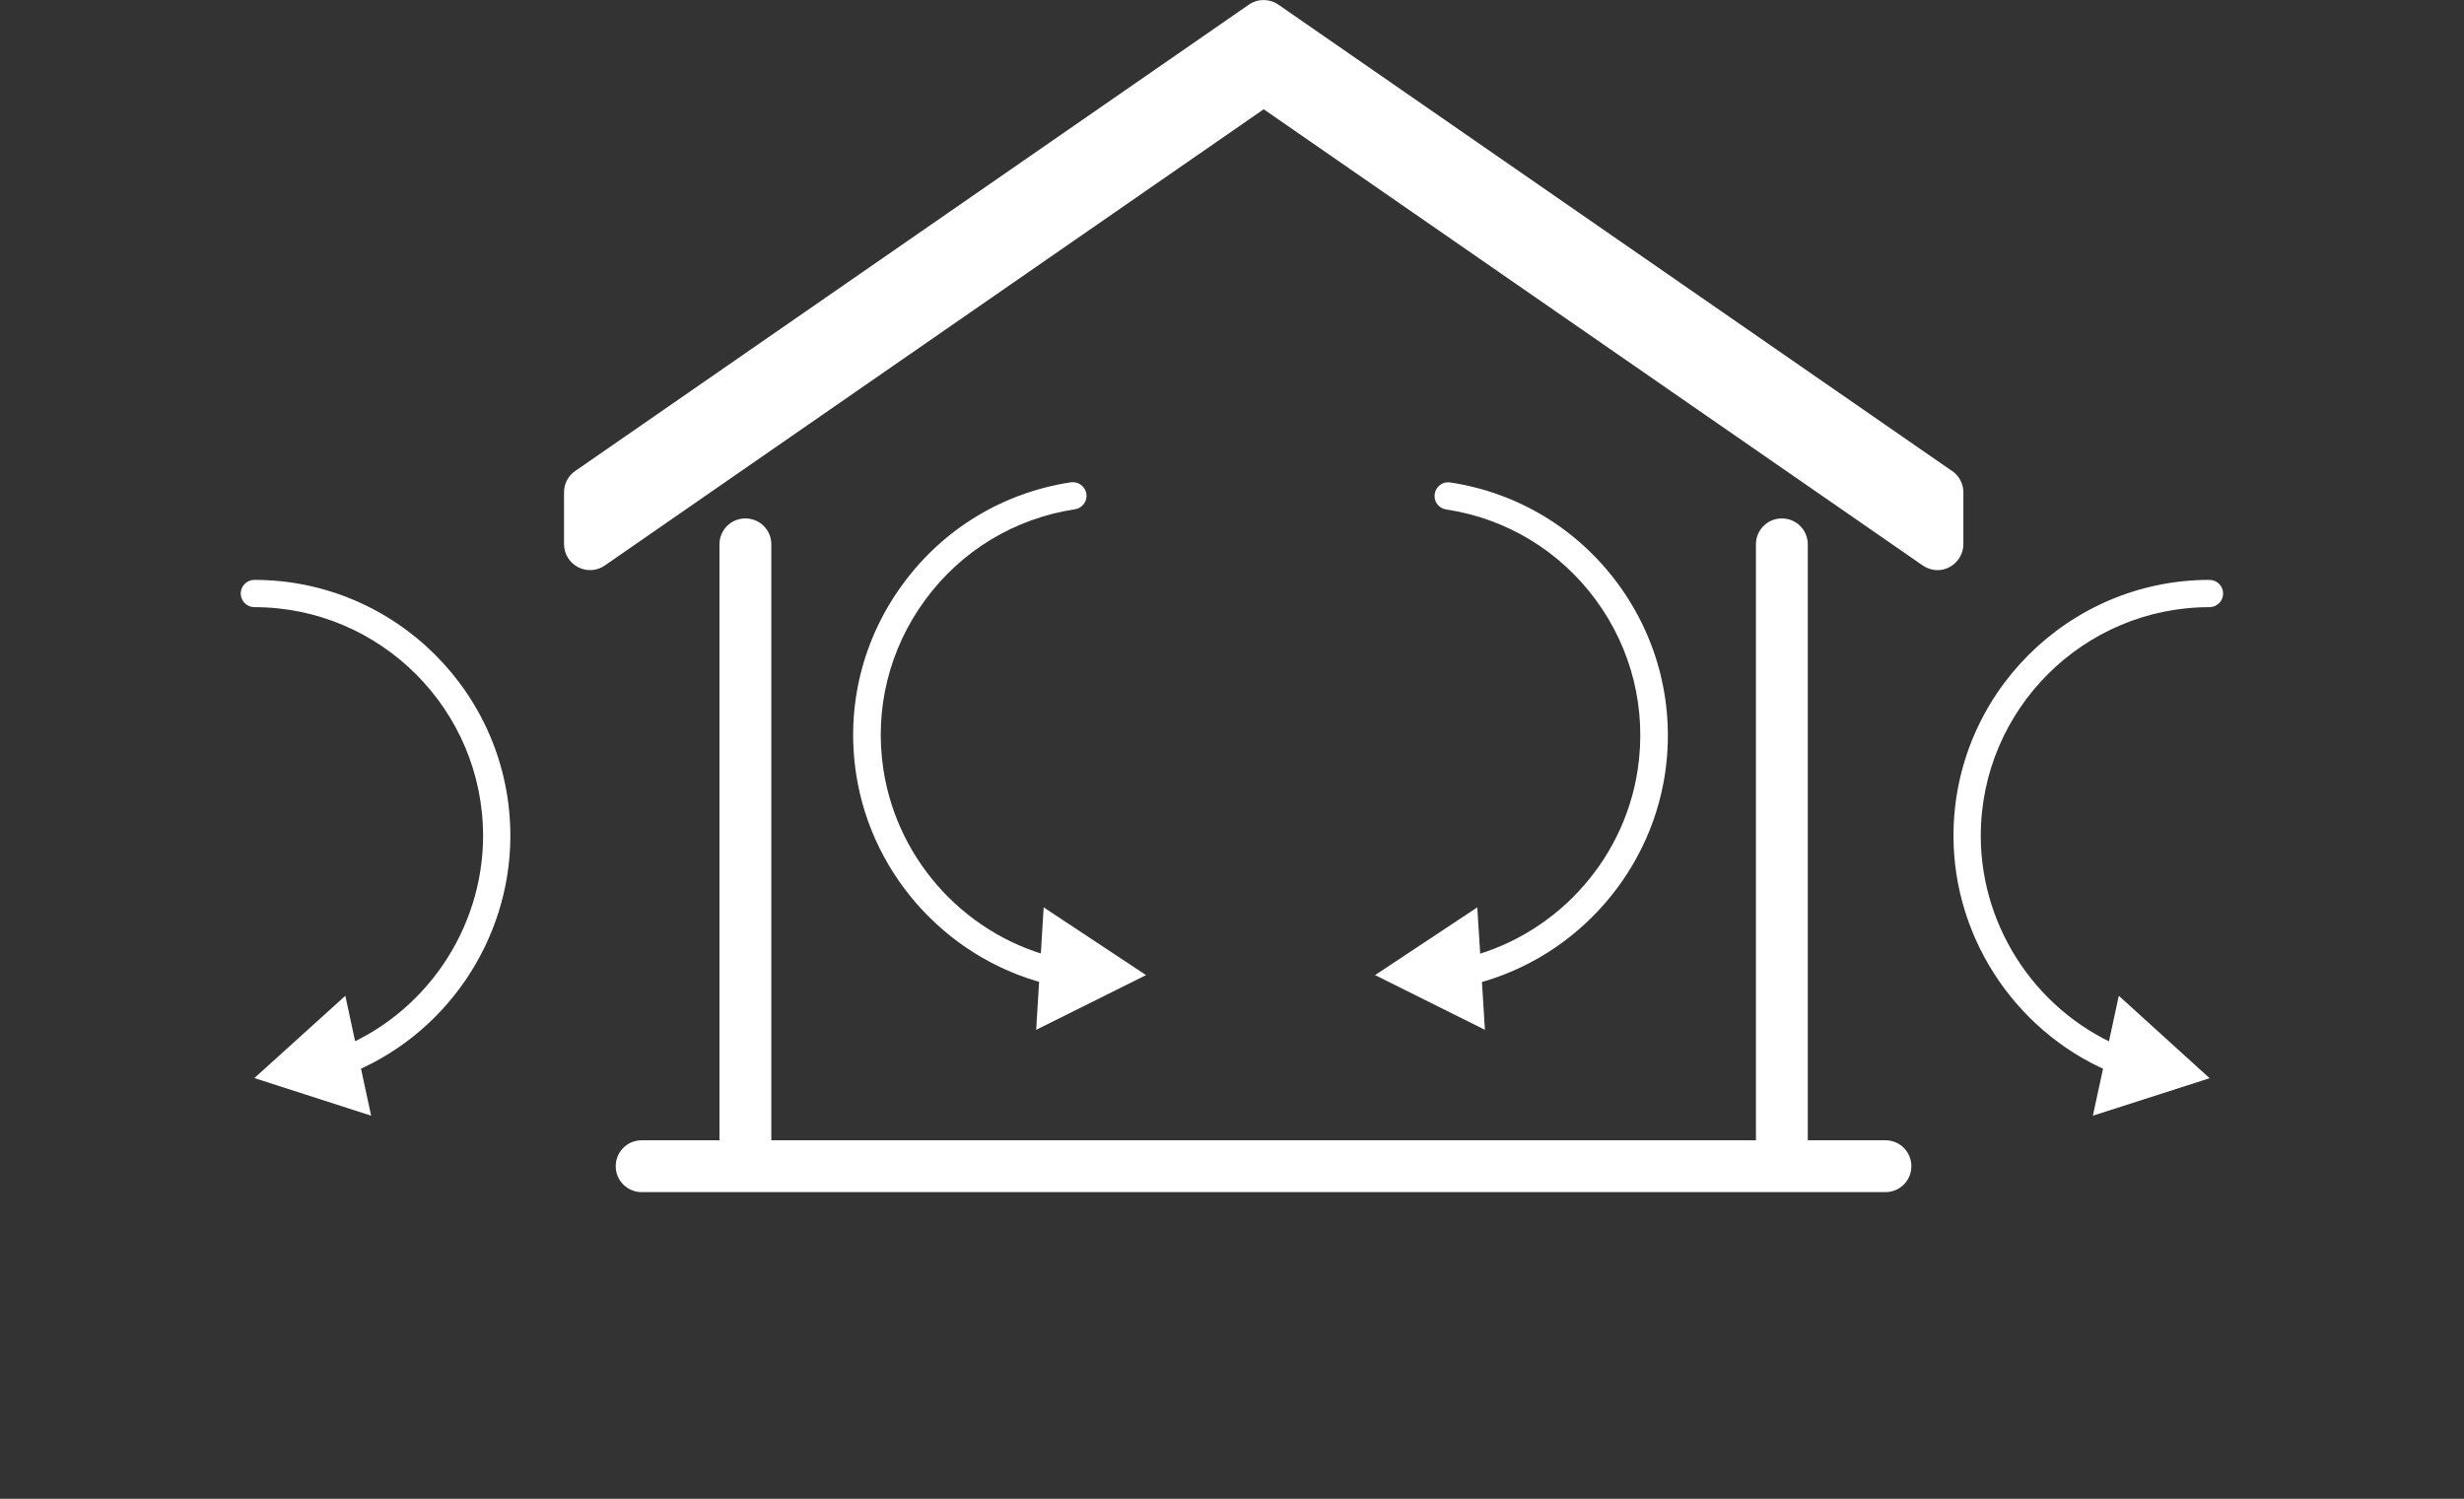
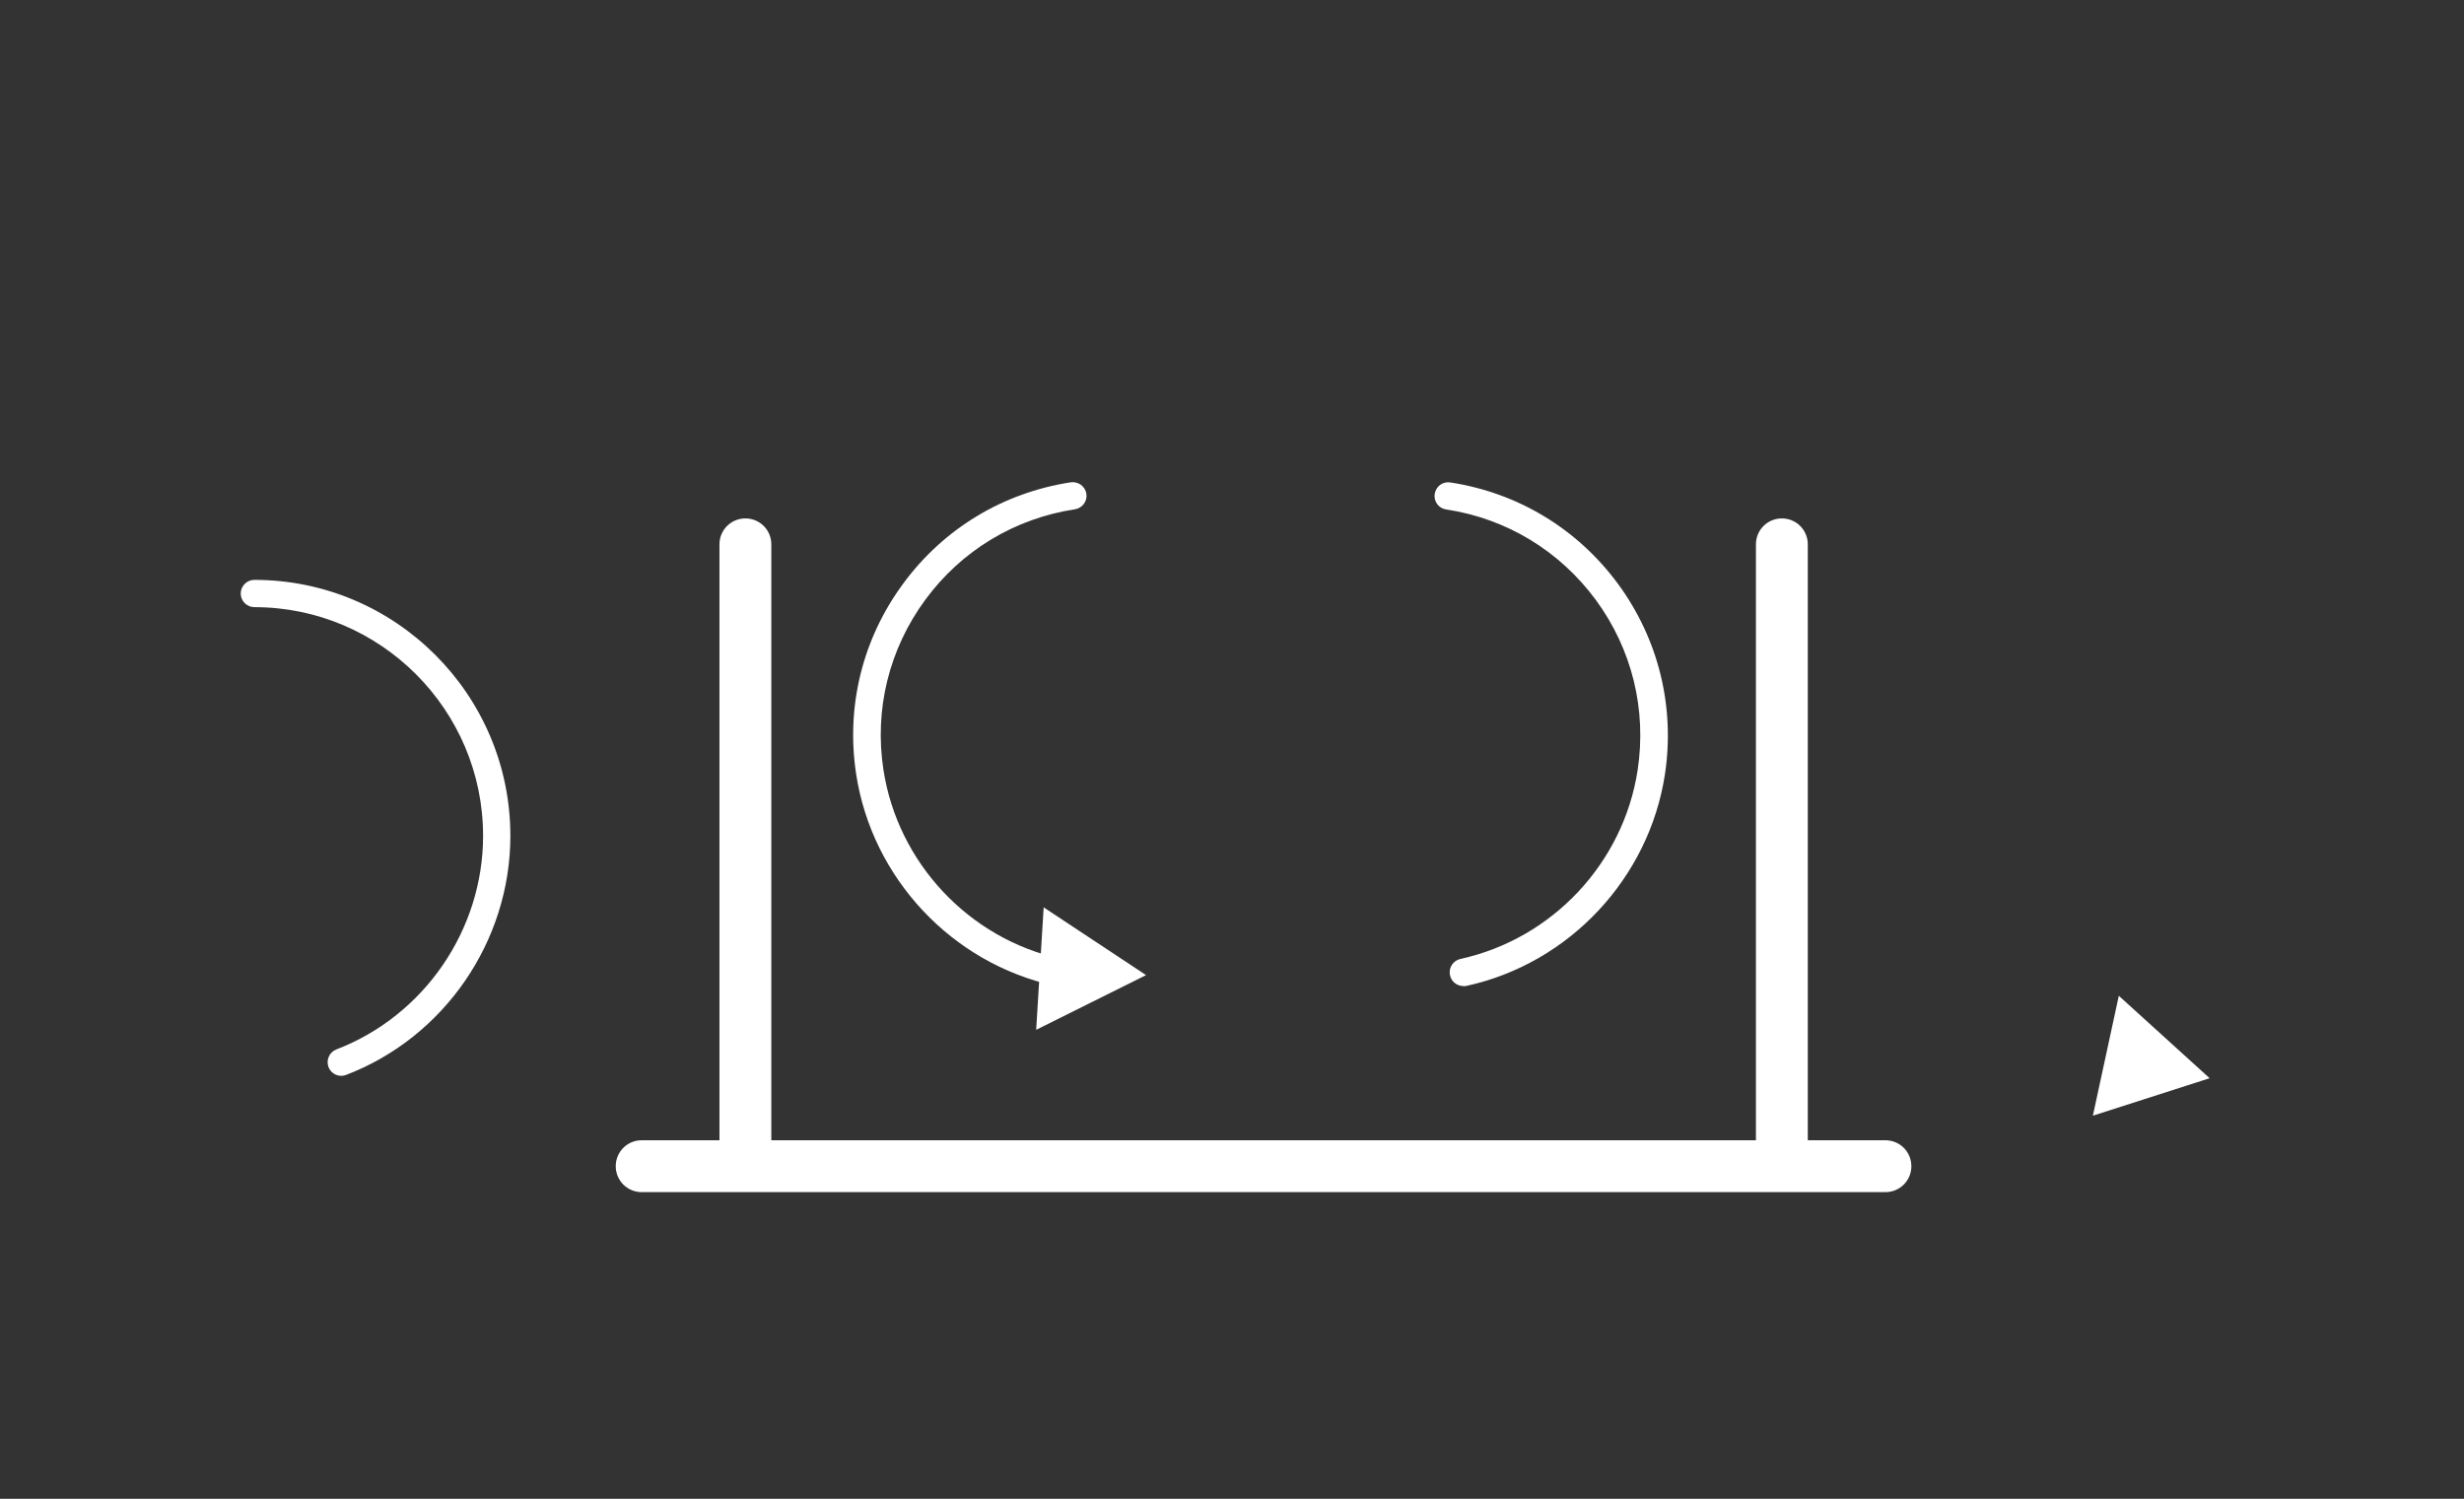
<svg xmlns="http://www.w3.org/2000/svg" id="_レイヤー_1" version="1.1" viewBox="0 0 164.39 100">
  <rect x="0" y="0" width="164.39" height="100" fill="#333333" stroke="none" />
-   <path d="M130.24,31.43L85.29.31c-.59-.41-1.38-.41-1.97,0l-44.95,31.12c-.47.32-.74.85-.74,1.42v3.46c0,.64.36,1.23.93,1.53s1.26.26,1.79-.11L84.31,7.29l43.97,30.44c.3.2.64.31.98.31.28,0,.55-.06.8-.2.57-.3.93-.89.93-1.53v-3.46c0-.57-.28-1.1-.74-1.42" fill="#fff" />
  <path d="M125.8,76.08h-5.19v-39.76c0-.96-.77-1.73-1.73-1.73s-1.73.77-1.73,1.73v39.76H51.46v-39.76c0-.96-.77-1.73-1.73-1.73s-1.73.77-1.73,1.73v39.76h-5.19c-.96,0-1.73.77-1.73,1.73s.77,1.73,1.73,1.73h82.98c.96,0,1.73-.77,1.73-1.73s-.77-1.73-1.73-1.73" fill="#fff" />
  <path d="M22.77,71.78c-.37,0-.71-.22-.85-.58-.18-.47.05-1,.52-1.18,5.86-2.25,9.79-7.98,9.79-14.25,0-8.41-6.85-15.26-15.26-15.26-.5,0-.91-.41-.91-.91s.41-.91.91-.91c9.42,0,17.08,7.66,17.08,17.08,0,7.02-4.4,13.44-10.96,15.95-.11.04-.22.06-.33.06" fill="#fff" />
-   <polygon points="23.04 66.44 16.97 71.93 24.76 74.44 23.04 66.44" fill="#fff" />
-   <path d="M141.62,71.78c-.11,0-.22-.02-.33-.06-6.55-2.52-10.96-8.93-10.96-15.95,0-9.42,7.66-17.08,17.08-17.08.5,0,.91.41.91.91s-.41.91-.91.91c-8.41,0-15.26,6.84-15.26,15.26,0,6.27,3.93,12,9.79,14.25.47.18.7.71.52,1.18-.14.36-.48.58-.85.58" fill="#fff" />
  <polygon points="139.63 74.44 147.42 71.94 141.36 66.44 139.63 74.44" fill="#fff" />
  <path d="M70.56,65.79c-.07,0-.13,0-.2-.02-6.86-1.5-12.18-7.18-13.24-14.12-.69-4.51.42-9.02,3.13-12.7,2.7-3.68,6.68-6.08,11.19-6.77.5-.07.96.27,1.04.76.08.5-.27.96-.76,1.04-4.03.61-7.58,2.76-9.99,6.04-2.41,3.28-3.41,7.31-2.79,11.34.95,6.2,5.7,11.27,11.82,12.61.49.11.8.59.7,1.09-.09.43-.47.72-.89.72" fill="#fff" />
  <polygon points="69.13 68.71 76.46 65.06 69.63 60.54 69.13 68.71" fill="#fff" />
  <path d="M97.63,65.79c-.42,0-.8-.29-.89-.72-.11-.49.2-.98.7-1.09,6.13-1.34,10.88-6.41,11.82-12.61.61-4.03-.38-8.06-2.79-11.34-2.42-3.28-5.96-5.43-9.99-6.04-.5-.07-.84-.54-.76-1.04.08-.5.54-.84,1.04-.76,4.51.69,8.48,3.09,11.19,6.77,2.7,3.68,3.81,8.19,3.13,12.7-1.06,6.94-6.38,12.62-13.24,14.12-.07.01-.13.02-.2.02" fill="#fff" />
-   <polygon points="98.56 60.54 91.74 65.06 99.07 68.71 98.56 60.54" fill="#fff" />
</svg>